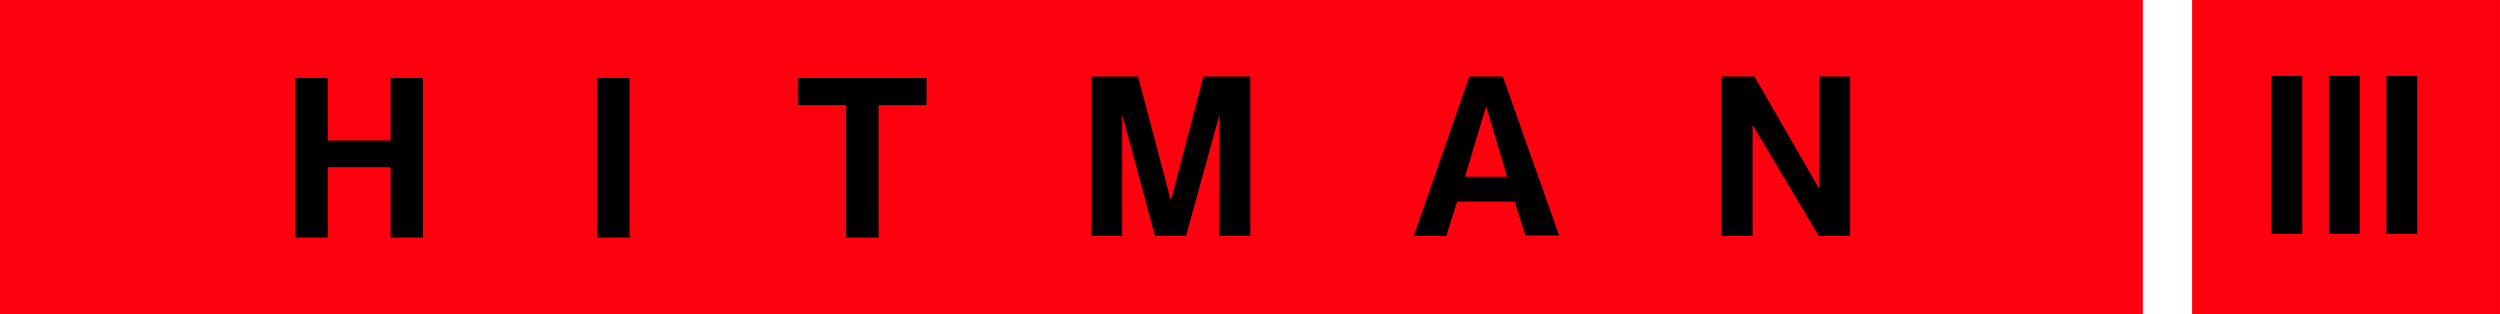
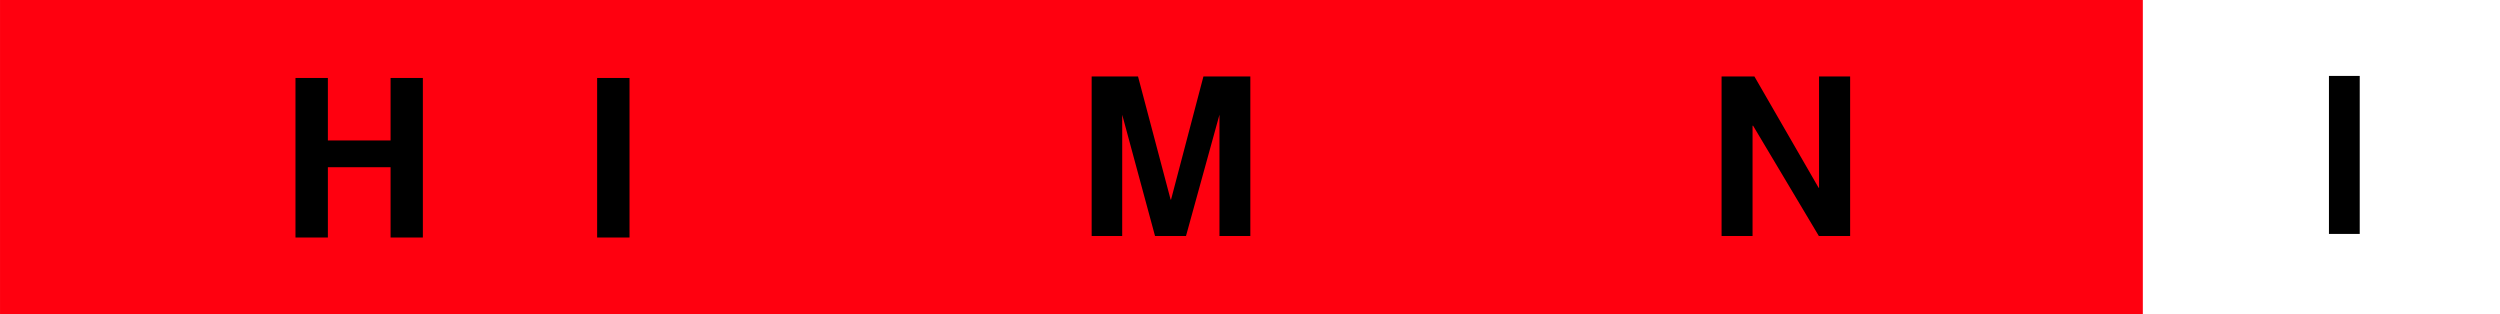
<svg xmlns="http://www.w3.org/2000/svg" width="279" height="35.047" version="1.1" viewBox="0 0 73.819 9.273">
-   <rect x="64.728" width="9.091" height="9.273" fill="#ff000f" stroke-width=".061" />
  <rect width="63.273" height="9.273" fill="#ff000f" stroke-width=".061" />
  <g transform="scale(.229)" stroke-width=".07">
-     <rect x="292.89" y="9.79" width="3.969" height="20.373" />
    <rect x="300.3" y="9.79" width="3.969" height="20.373" />
-     <rect x="307.71" y="9.79" width="3.969" height="20.373" />
  </g>
  <g transform="scale(.229)" stroke-width="1.397">
    <path d="m144.7 14.8 4.231 15.627h3.994l4.315-15.641v15.641h3.98v-20.571h-6.047l-4.176 15.879h-0.056l-4.204-15.879h-5.977v20.571h3.938z" />
-     <path d="m187.88 25.986h7.416l1.397 4.371h4.343l-7.262-20.501h-4.315l-7.164 20.571h4.19zm3.743-12.29 2.709 9.091h-5.433z" />
    <path d="m238.56 9.856h-4.008v14.357h-0.056l-8.281-14.357h-4.232v20.571h3.994v-14.217h0.07l8.477 14.217h4.036z" />
    <path d="m54.523 10.054h-4.162v8.058h-8.086v-8.058h-4.176v20.571h4.176v-9.064h8.086v9.064h4.162z" />
-     <path d="m119.47 10.054h-16.549v3.505h6.187v17.066h4.176v-17.066h6.187z" />
    <path d="m76.994 10.054h4.176v20.571h-4.176z" />
  </g>
</svg>